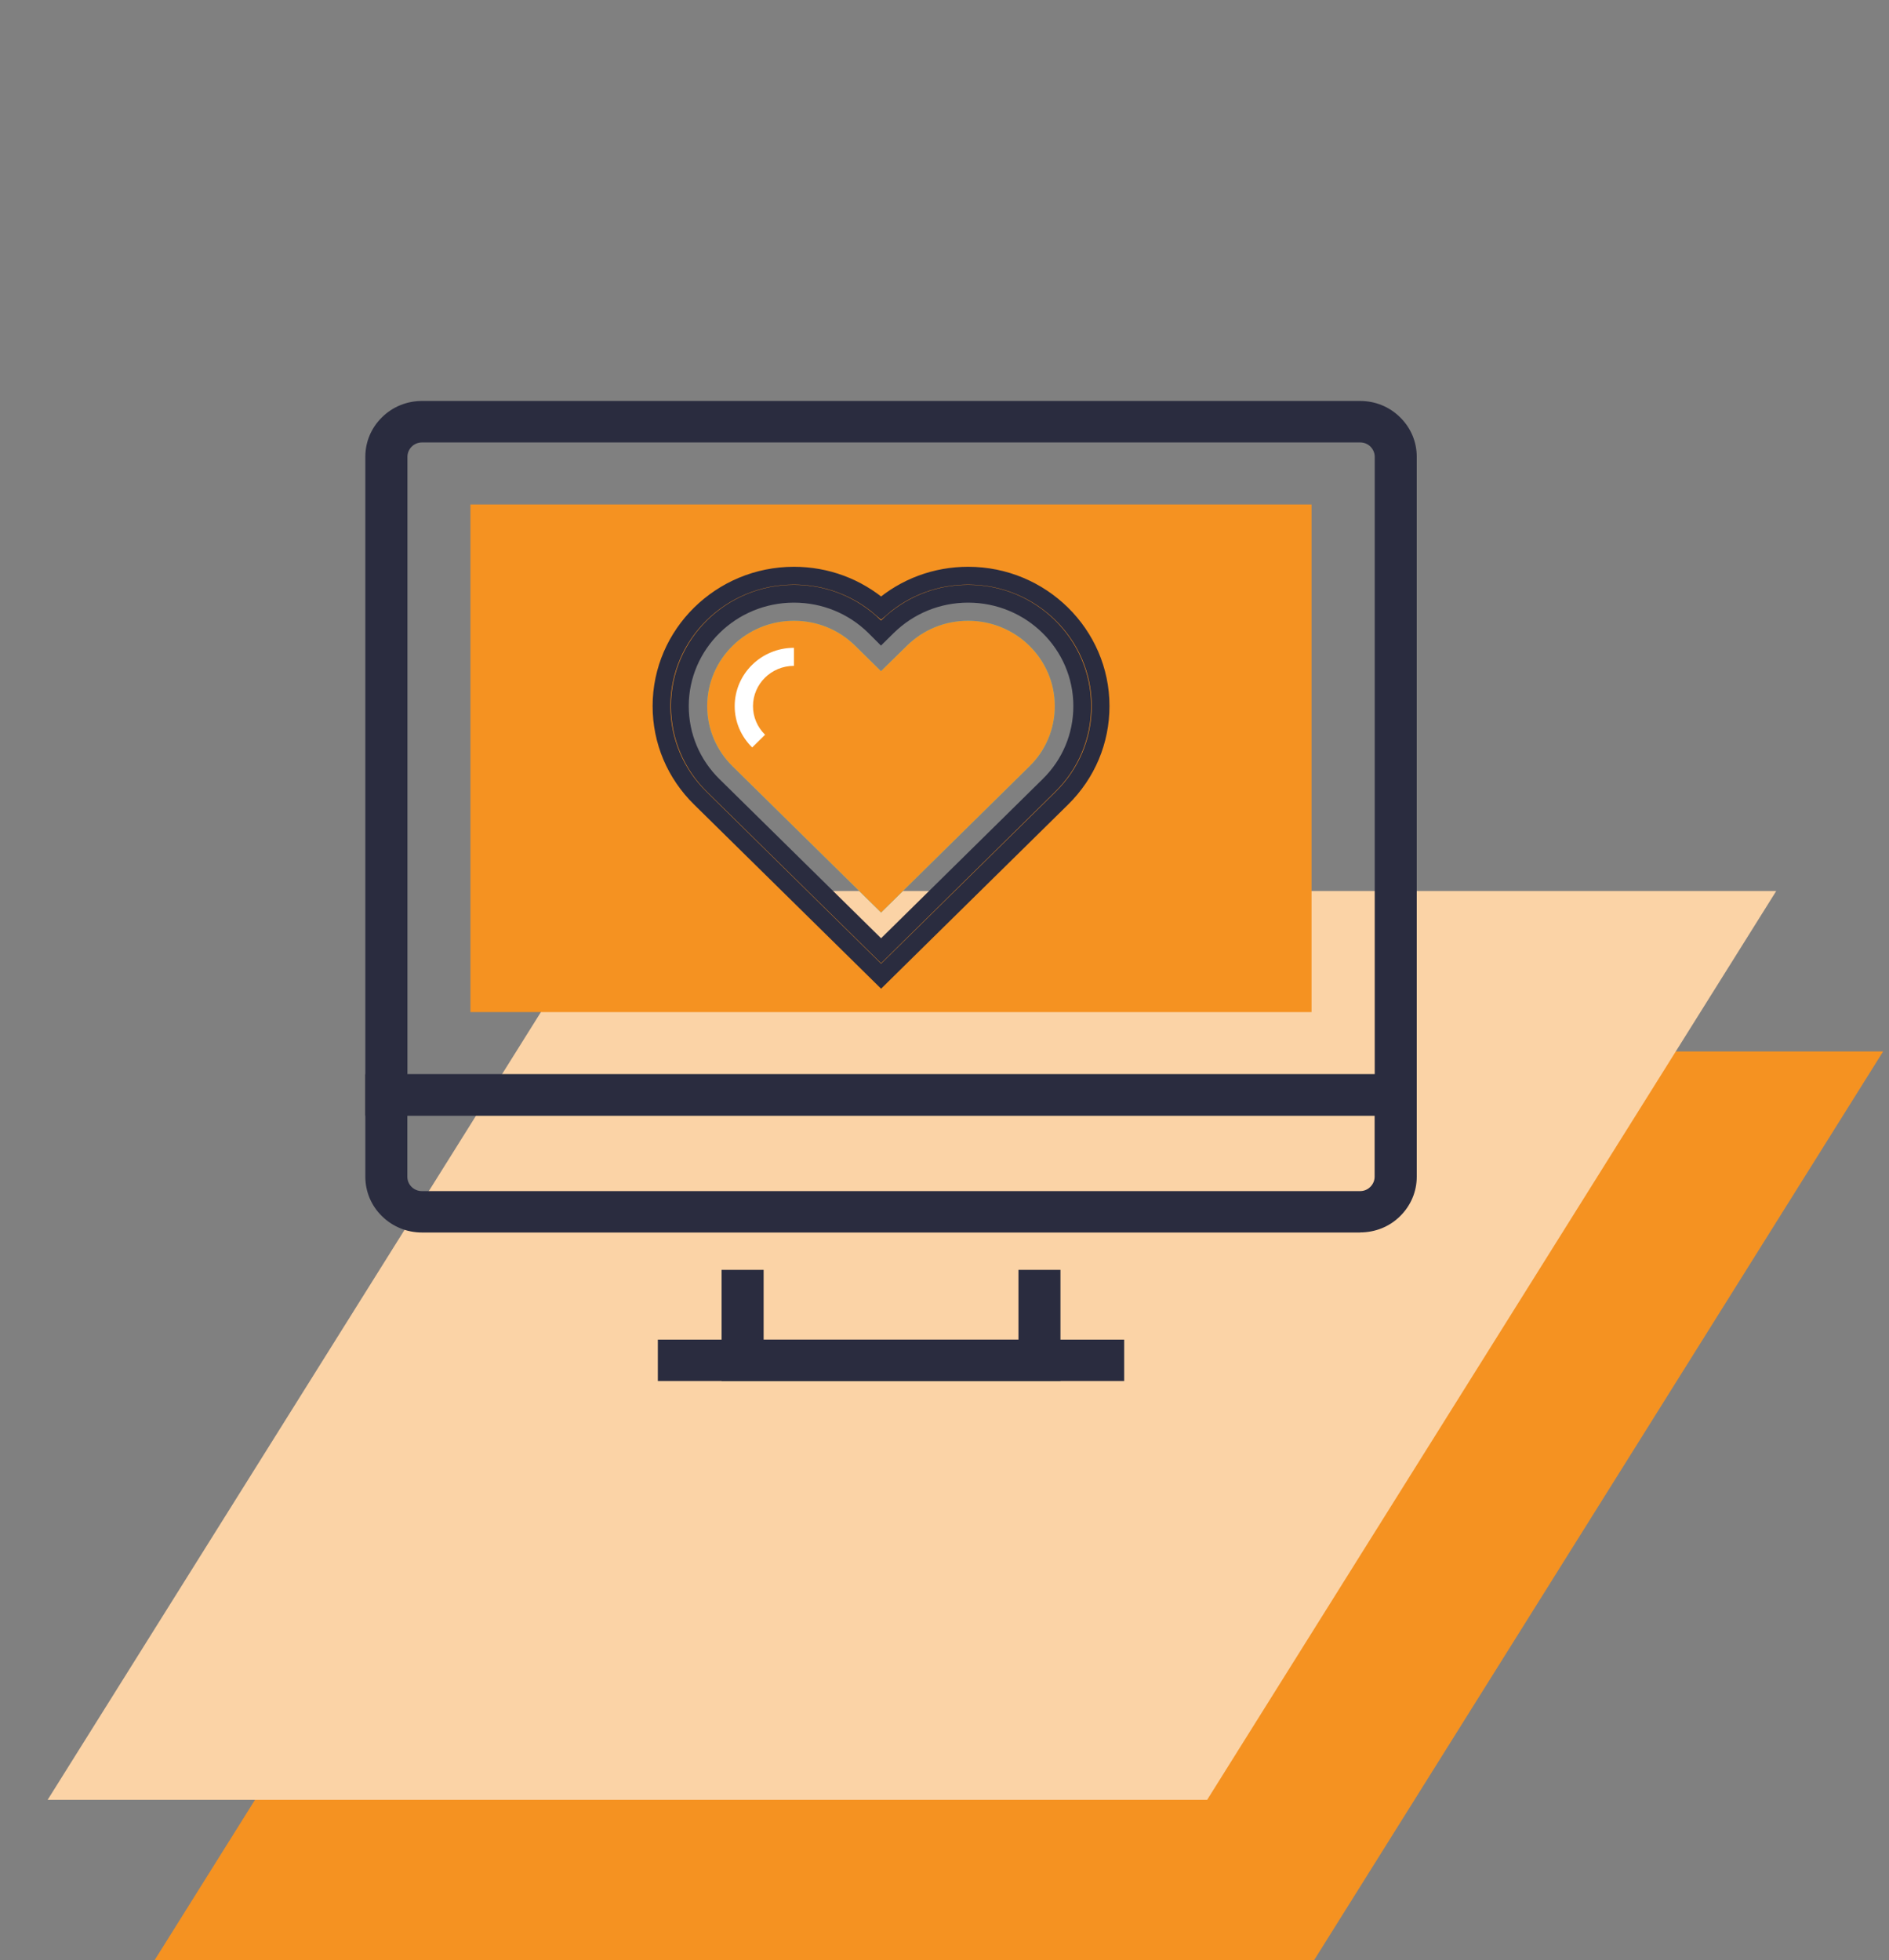
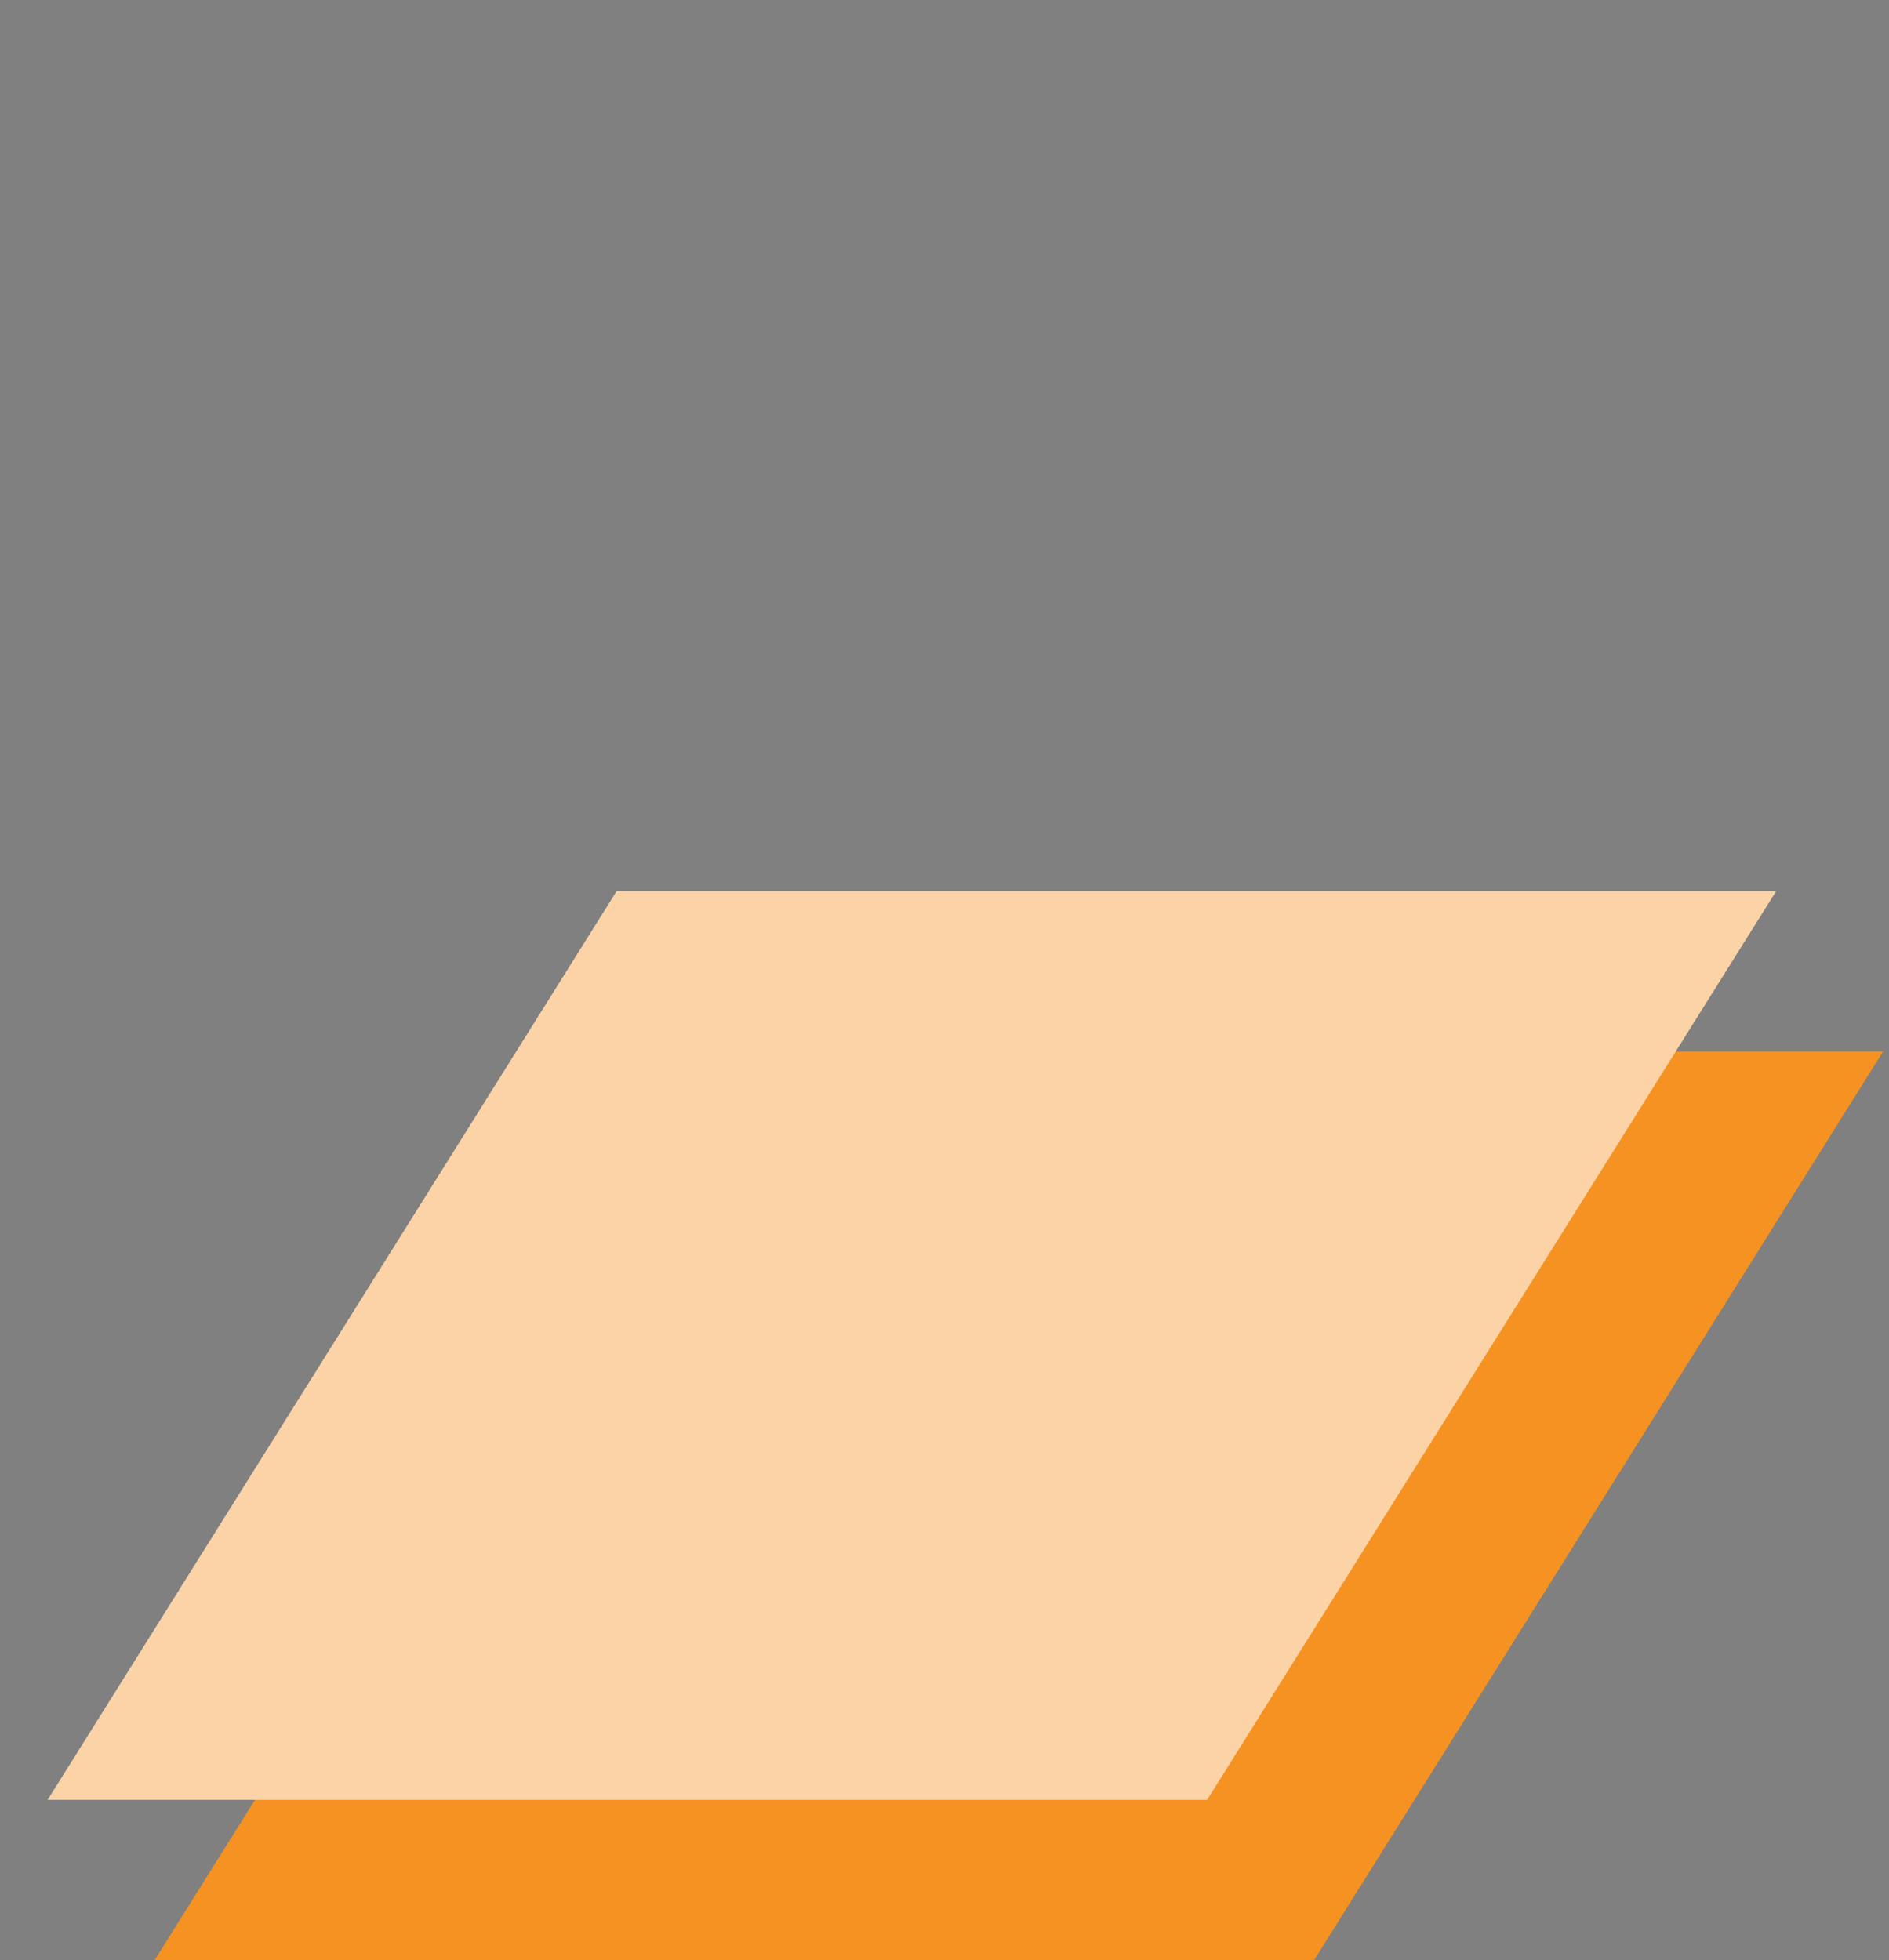
<svg xmlns="http://www.w3.org/2000/svg" width="106" height="110" viewBox="0 0 106 110" fill="none">
  <rect x="0" y="0" width="106" height="110" fill="#808080" stroke="none" />
  <path d="M40.606 59H105.672L73.737 110H8.672L40.606 59Z" fill="#F59221" />
  <path d="M34.606 50H99.672L67.737 101H2.672L34.606 50Z" fill="#FBD3A6" />
  <g clip-path="url(#clip0_2421_8928)">
    <path d="M59.508 77.5H40.492V71.257H42.85V75.173H57.15V71.257H59.508V77.5Z" fill="#2A2C3F" />
-     <path d="M63.082 75.173H36.914V77.495H63.082V75.173Z" fill="#2A2C3F" />
    <path d="M79.5 62.605H20.5V25.632C20.5 24.797 20.829 24.013 21.43 23.421C22.031 22.824 22.833 22.5 23.68 22.5H76.32C77.172 22.5 77.969 22.824 78.57 23.421C79.171 24.013 79.5 24.797 79.5 25.632V62.605ZM22.863 60.283H77.142V25.632C77.142 25.419 77.054 25.217 76.9 25.06C76.746 24.908 76.54 24.827 76.325 24.827H23.68C23.459 24.827 23.254 24.913 23.1 25.065C22.951 25.217 22.863 25.419 22.863 25.632V60.283Z" fill="#2A2C3F" />
-     <path d="M76.32 69.162H23.68C22.828 69.162 22.026 68.833 21.43 68.241C20.834 67.66 20.5 66.87 20.5 66.031V60.278H79.5V66.031C79.5 66.87 79.166 67.654 78.565 68.246C77.974 68.833 77.178 69.157 76.32 69.157V69.162ZM22.858 62.605V66.035C22.858 66.253 22.946 66.456 23.095 66.602C23.305 66.81 23.547 66.84 23.675 66.84H76.314C76.443 66.84 76.684 66.81 76.89 66.607C77.049 66.45 77.136 66.248 77.136 66.031V62.6H22.858V62.605Z" fill="#2A2C3F" />
-     <path d="M59.188 39.621C59.188 40.901 58.684 42.105 57.764 43.005L49.441 51.207L41.117 43.011C40.192 42.105 39.684 40.901 39.684 39.621C39.684 36.98 41.867 34.835 44.549 34.835C45.849 34.835 47.067 35.331 47.987 36.236L49.436 37.663L50.89 36.236C51.809 35.331 53.027 34.835 54.327 34.835C57.009 34.835 59.188 36.98 59.188 39.621Z" fill="#3AC0D0" />
-     <path d="M26.398 28.308V56.792H73.596V28.308H26.398ZM49.443 53.352L40.03 44.083C38.817 42.894 38.149 41.306 38.149 39.621C38.149 36.145 41.021 33.317 44.551 33.317C46.262 33.317 47.87 33.975 49.078 35.163L49.437 35.523L49.802 35.163C51.015 33.975 52.618 33.317 54.329 33.317C57.859 33.317 60.731 36.145 60.731 39.621C60.731 41.306 60.068 42.889 58.855 44.078L49.443 53.352Z" fill="#F59221" />
-     <path d="M54.328 32.305C52.51 32.305 50.793 32.947 49.442 34.116C48.086 32.947 46.37 32.305 44.551 32.305C40.456 32.305 37.121 35.589 37.121 39.621C37.121 41.579 37.897 43.415 39.305 44.797L49.442 54.779L59.585 44.791C60.987 43.41 61.758 41.574 61.758 39.621C61.758 35.589 58.423 32.305 54.328 32.305ZM58.855 44.078L49.442 53.352L40.029 44.083C38.817 42.894 38.149 41.306 38.149 39.621C38.149 36.145 41.021 33.317 44.551 33.317C46.262 33.317 47.87 33.975 49.077 35.163L49.437 35.523L49.802 35.163C51.014 33.975 52.617 33.317 54.328 33.317C57.858 33.317 60.73 36.145 60.73 39.621C60.73 41.306 60.068 42.889 58.855 44.078Z" stroke="#2A2C3F" stroke-miterlimit="10" />
+     <path d="M54.328 32.305C52.51 32.305 50.793 32.947 49.442 34.116C48.086 32.947 46.37 32.305 44.551 32.305C40.456 32.305 37.121 35.589 37.121 39.621C37.121 41.579 37.897 43.415 39.305 44.797L49.442 54.779L59.585 44.791C60.987 43.41 61.758 41.574 61.758 39.621C61.758 35.589 58.423 32.305 54.328 32.305ZM58.855 44.078L49.442 53.352L40.029 44.083C38.817 42.894 38.149 41.306 38.149 39.621C38.149 36.145 41.021 33.317 44.551 33.317C46.262 33.317 47.87 33.975 49.077 35.163L49.437 35.523L49.802 35.163C51.014 33.975 52.617 33.317 54.328 33.317C57.858 33.317 60.73 36.145 60.73 39.621C60.73 41.306 60.068 42.889 58.855 44.078" stroke="#2A2C3F" stroke-miterlimit="10" />
    <path d="M59.188 39.621C59.188 40.901 58.684 42.105 57.764 43.005L49.441 51.207L41.117 43.011C40.192 42.105 39.684 40.901 39.684 39.621C39.684 36.98 41.867 34.835 44.549 34.835C45.849 34.835 47.067 35.331 47.987 36.236L49.436 37.663L50.89 36.236C51.809 35.331 53.027 34.835 54.327 34.835C57.009 34.835 59.188 36.98 59.188 39.621Z" fill="#F59221" />
    <path d="M42.208 41.943C41.576 41.321 41.227 40.501 41.227 39.626C41.227 37.82 42.717 36.352 44.551 36.352V37.364C43.287 37.364 42.254 38.376 42.254 39.626C42.254 40.233 42.496 40.8 42.932 41.23L42.208 41.943Z" fill="white" />
  </g>
  <defs>
    <clipPath id="clip0_2421_8928">
-       <rect width="59" height="55" fill="white" transform="translate(20.5 22.5)" />
-     </clipPath>
+       </clipPath>
  </defs>
</svg>